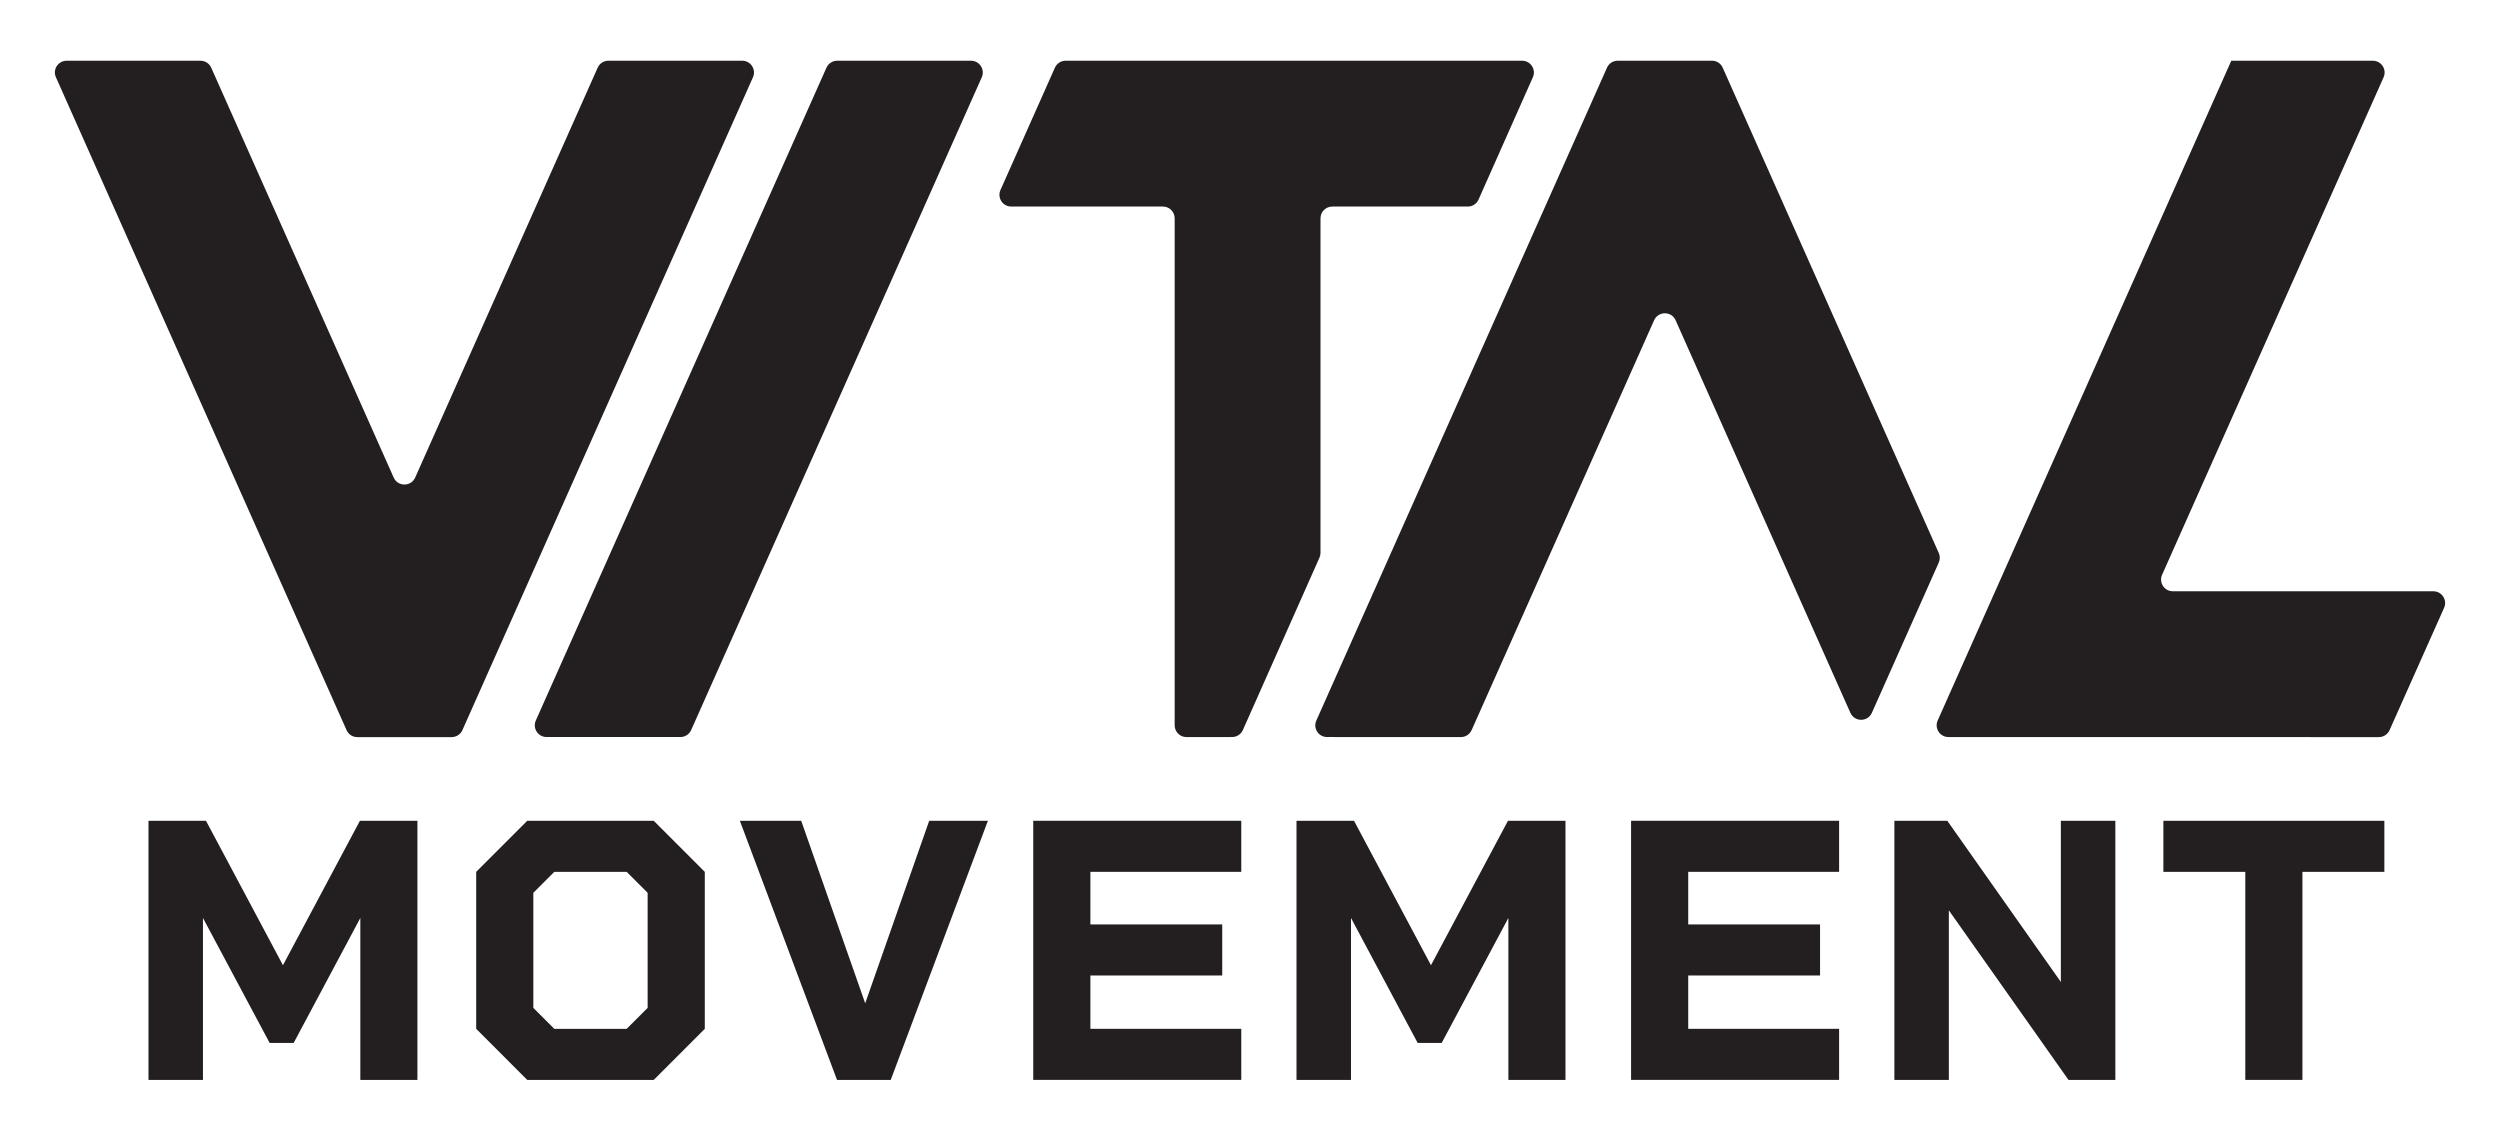
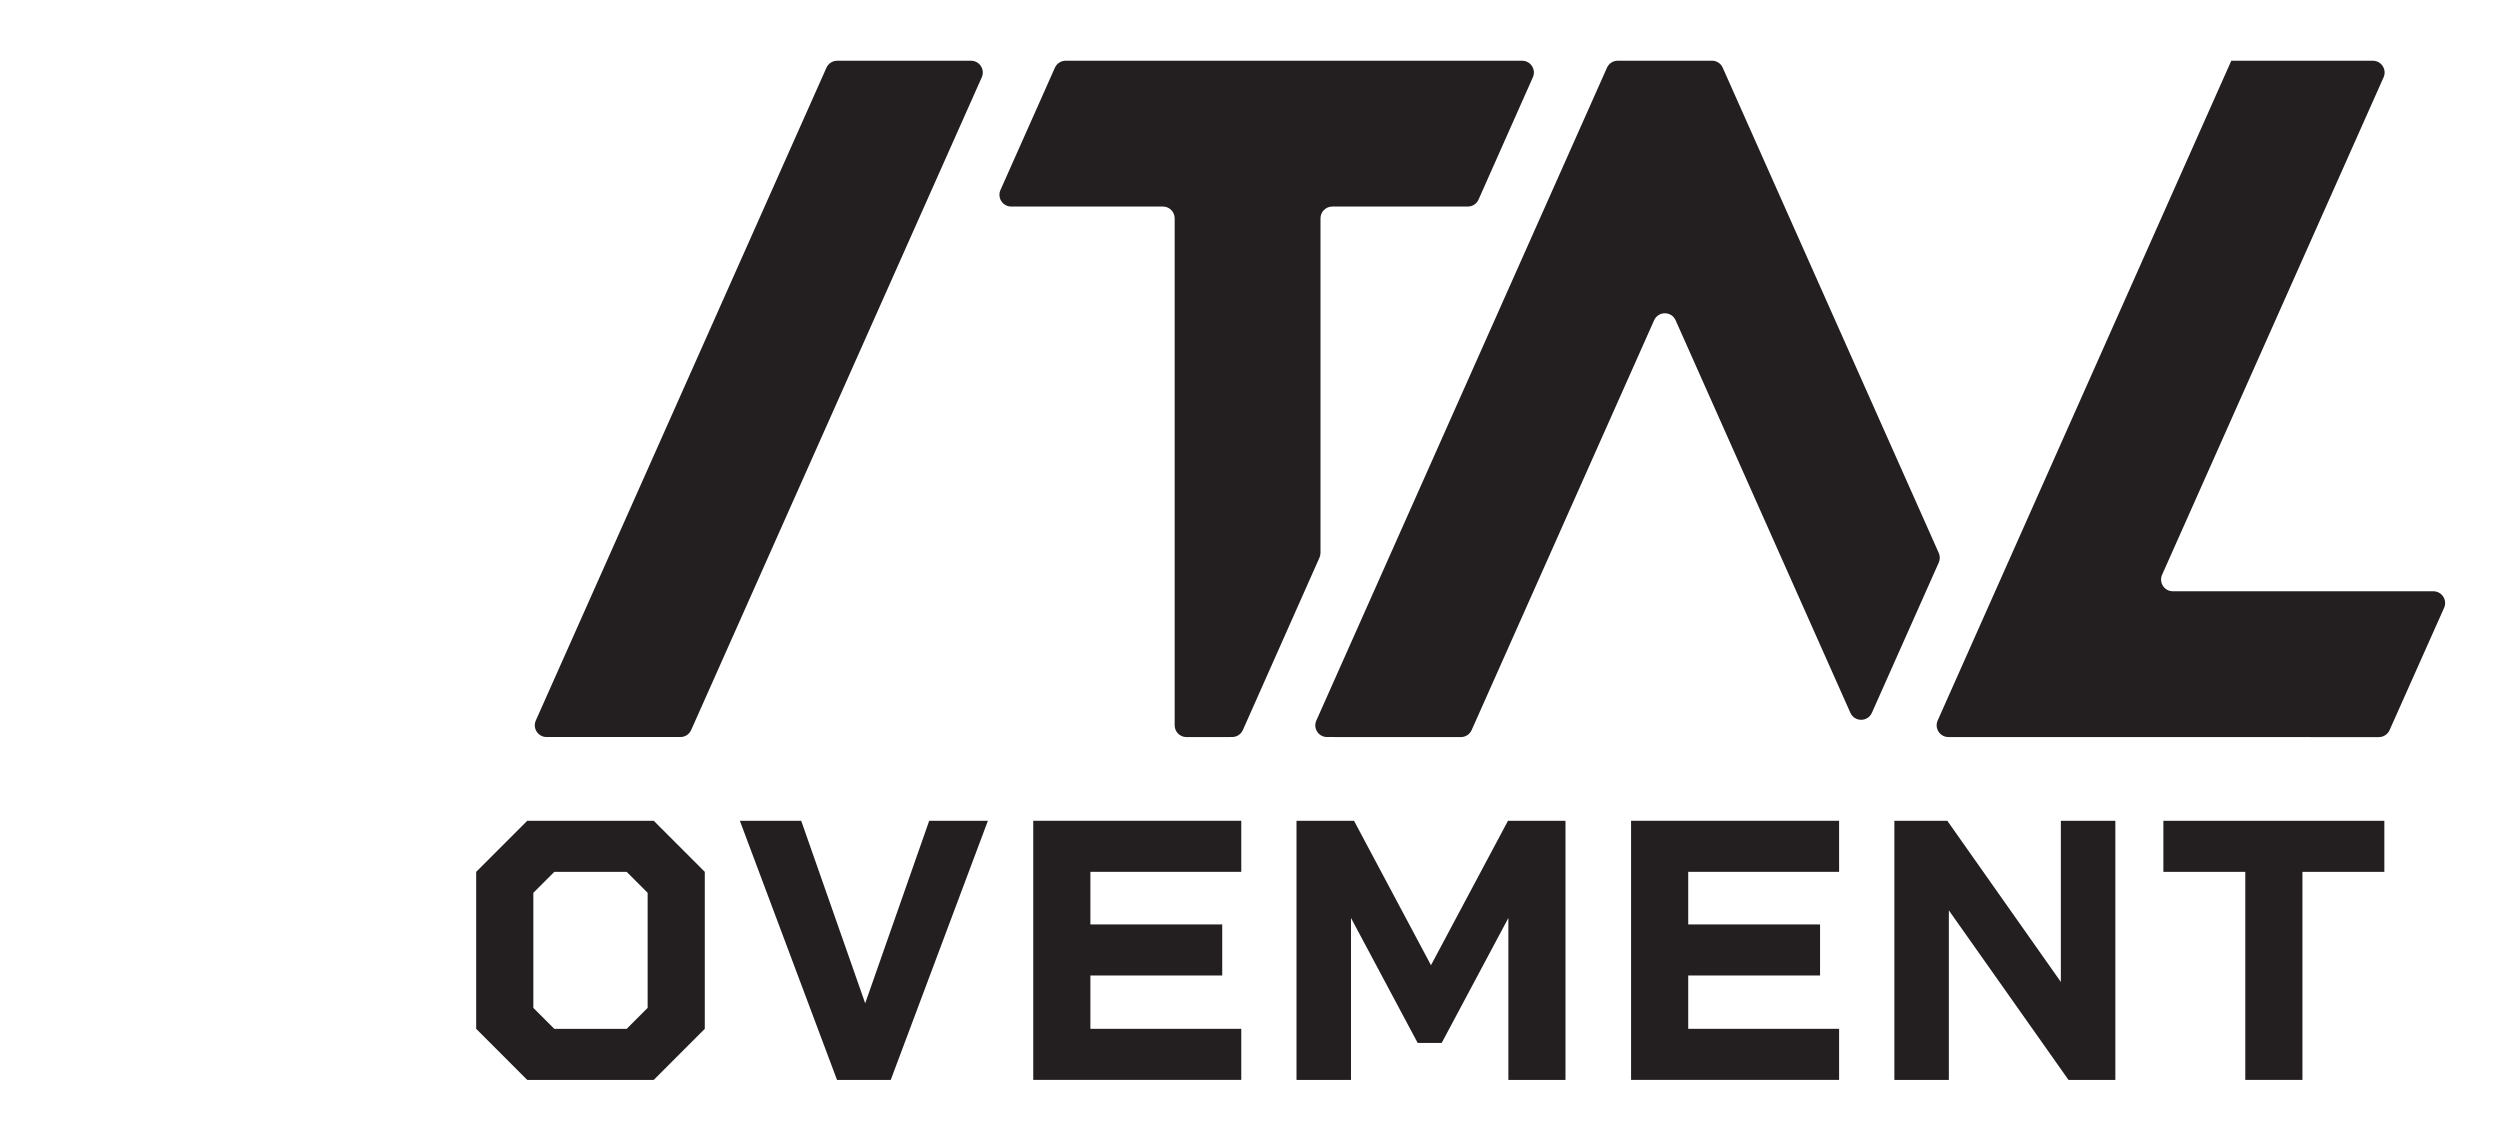
<svg xmlns="http://www.w3.org/2000/svg" id="Artwork" viewBox="0 0 1280 584">
  <defs>
    <style>.cls-1{fill:#231f20;}</style>
  </defs>
  <g>
-     <path class="cls-1" d="M213.75,552.91h-29.26v-82.91l-34.14,63.99h-12.29l-34.15-63.99v82.91h-27.89v-132.66h29.45l39.4,73.94,39.4-73.94h29.45v132.66Z" />
    <path class="cls-1" d="M360.85,446.39v80.38l-26.13,26.14h-64.78l-26.13-26.14v-80.38l26.13-26.14h64.78l26.13,26.14Zm-29.26,69.65v-58.92l-10.73-10.73h-37.06l-10.73,10.73v58.92l10.73,10.73h37.06l10.73-10.73Z" />
    <path class="cls-1" d="M505.8,420.25l-49.74,132.66h-27.51l-49.74-132.66h31.41l32.76,93.44,32.77-93.44h30.04Z" />
    <path class="cls-1" d="M558.28,446.39v26.92h67.5v26.14h-67.5v27.31h77.25v26.14h-106.51v-132.66h106.51v26.14h-77.25Z" />
    <path class="cls-1" d="M801.55,552.91h-29.26v-82.91l-34.15,63.99h-12.29l-34.14-63.99v82.91h-27.9v-132.66h29.45l39.4,73.94,39.42-73.94h29.45v132.66Z" />
    <path class="cls-1" d="M864.37,446.39v26.92h67.5v26.14h-67.5v27.31h77.25v26.14h-106.51v-132.66h106.51v26.14h-77.25Z" />
    <path class="cls-1" d="M1083.06,420.25v132.66h-23.99l-61.26-86.81v86.81h-27.89v-132.66h27.11l58.13,82.52v-82.52h27.9Z" />
    <path class="cls-1" d="M1220.79,446.39h-41.94v106.52h-29.26v-106.52h-41.94v-26.14h113.14v26.14Z" />
  </g>
  <g>
    <path class="cls-1" d="M676.1,283.04V111.78c0-3.33,2.7-6.02,6.02-6.02h69.39c2.38,0,4.54-1.4,5.5-3.58l27.82-62.62c1.77-3.98-1.15-8.47-5.5-8.47h-233.72c-2.38,0-4.54,1.4-5.5,3.57l-27.87,62.62c-1.77,3.98,1.14,8.47,5.5,8.47h77.67c3.33,0,6.02,2.7,6.02,6.02V371.36c0,3.33,2.7,6.03,6.03,6.02l23.39-.02c2.38,0,4.53-1.4,5.5-3.58l39.23-88.3c.34-.77,.52-1.6,.52-2.45Z" />
    <path class="cls-1" d="M279.84,377.36h68.53c2.38,0,4.53-1.4,5.5-3.57L502.67,39.57c1.77-3.98-1.14-8.47-5.5-8.47h-68.53c-2.38,0-4.53,1.4-5.5,3.57l-148.8,334.22c-1.77,3.98,1.14,8.47,5.5,8.47Z" />
-     <path class="cls-1" d="M306,34.67l-93.43,209.84c-2.12,4.76-8.88,4.76-11,0L108.15,34.67c-.97-2.17-3.12-3.57-5.5-3.57H34.14c-4.36,0-7.3,4.44-5.52,8.43,23.13,51.96,133.7,300.35,148.84,334.34,.97,2.17,3.11,3.53,5.48,3.53h48.31c2.38,0,4.54-1.4,5.5-3.57L385.52,39.56c1.77-3.98-1.14-8.47-5.5-8.47h-68.51c-2.38,0-4.53,1.4-5.5,3.57Z" />
    <path class="cls-1" d="M876.54,31.09h-48.26c-2.38,0-4.52,1.37-5.49,3.54-14.63,32.83-126.32,283.75-148.83,334.3-1.77,3.98,1.13,8.43,5.49,8.43l68.55,.02c2.38,0,4.51-1.4,5.48-3.57l93.43-209.84c2.12-4.76,8.88-4.76,11,0l89.49,201c2.12,4.76,8.88,4.76,11,0l34.25-76.94c.69-1.56,.71-3.31,.01-4.87-41.48-93.19-99.93-224.5-110.65-248.54-.97-2.17-3.11-3.54-5.49-3.54Z" />
    <path class="cls-1" d="M1220.4,39.57c1.77-3.98-1.14-8.47-5.5-8.47h-72.48s-150.33,337.8-150.33,337.8c-1.77,3.98,1.14,8.47,5.5,8.47l220.37,.03c2.38,0,4.53-1.4,5.5-3.57l27.92-62.62c1.78-3.98-1.14-8.48-5.5-8.48h-133.38c-4.36,0-7.28-4.49-5.5-8.47l113.4-254.69Z" />
  </g>
</svg>